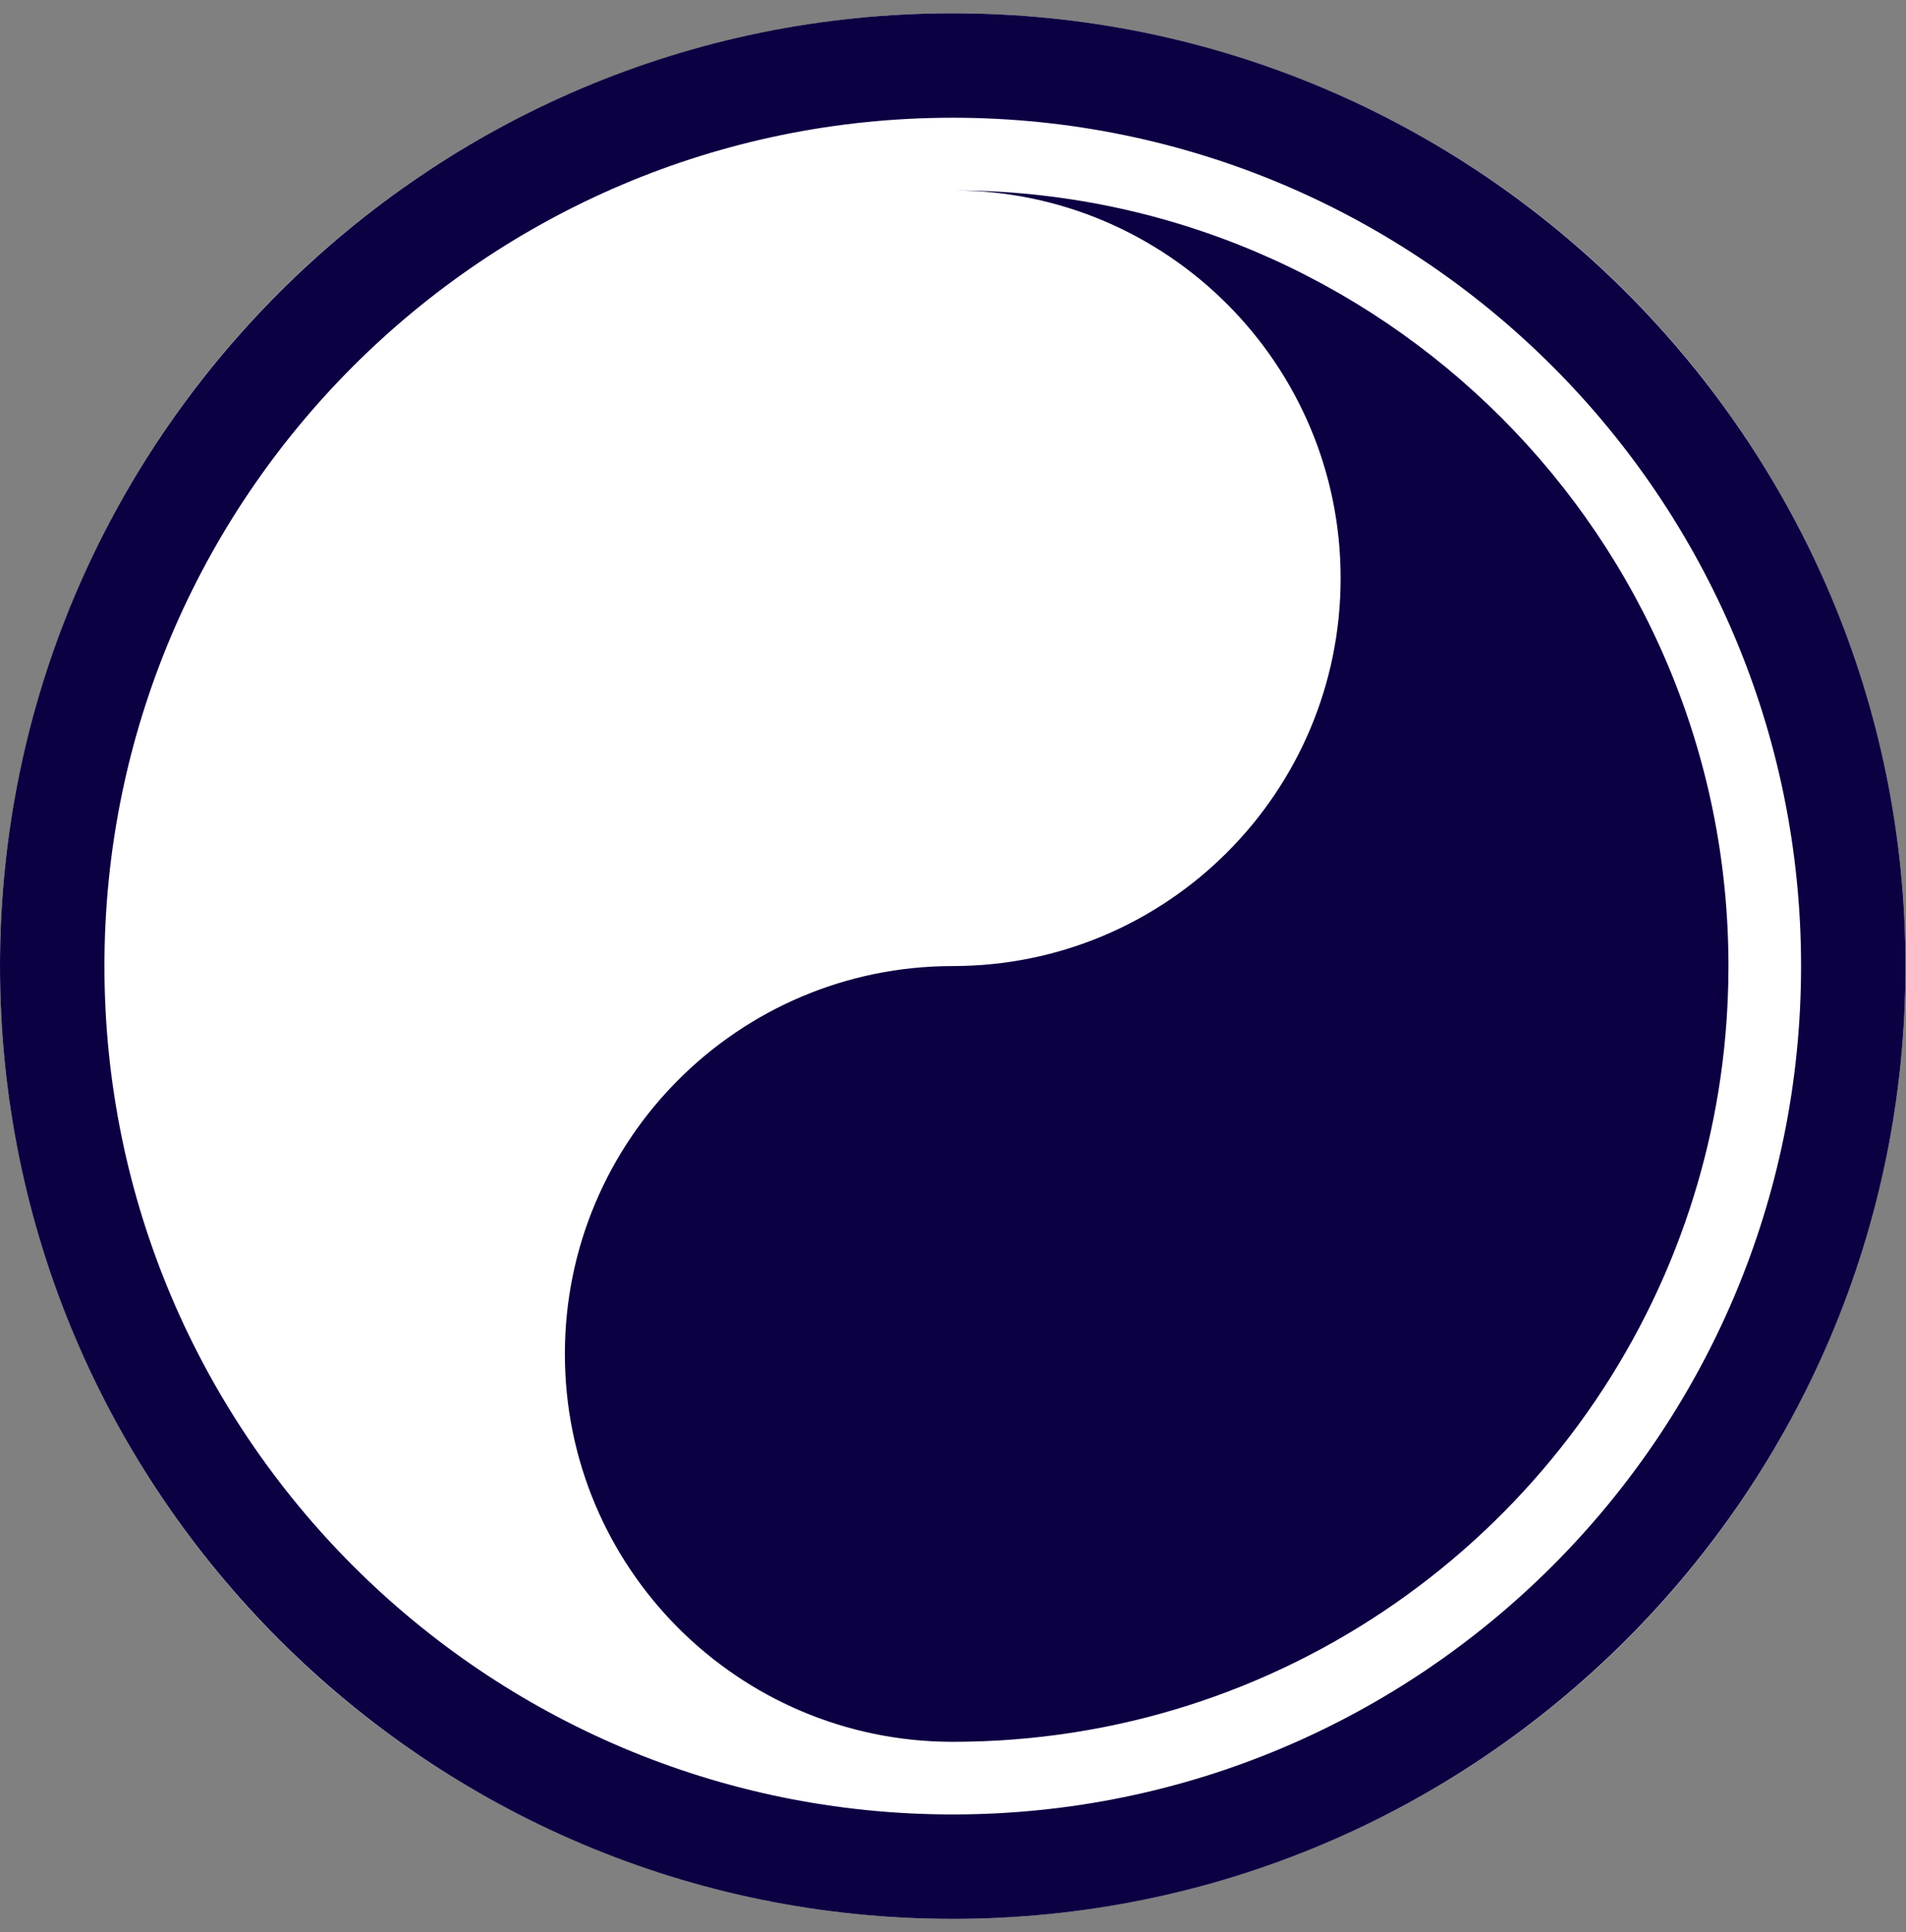
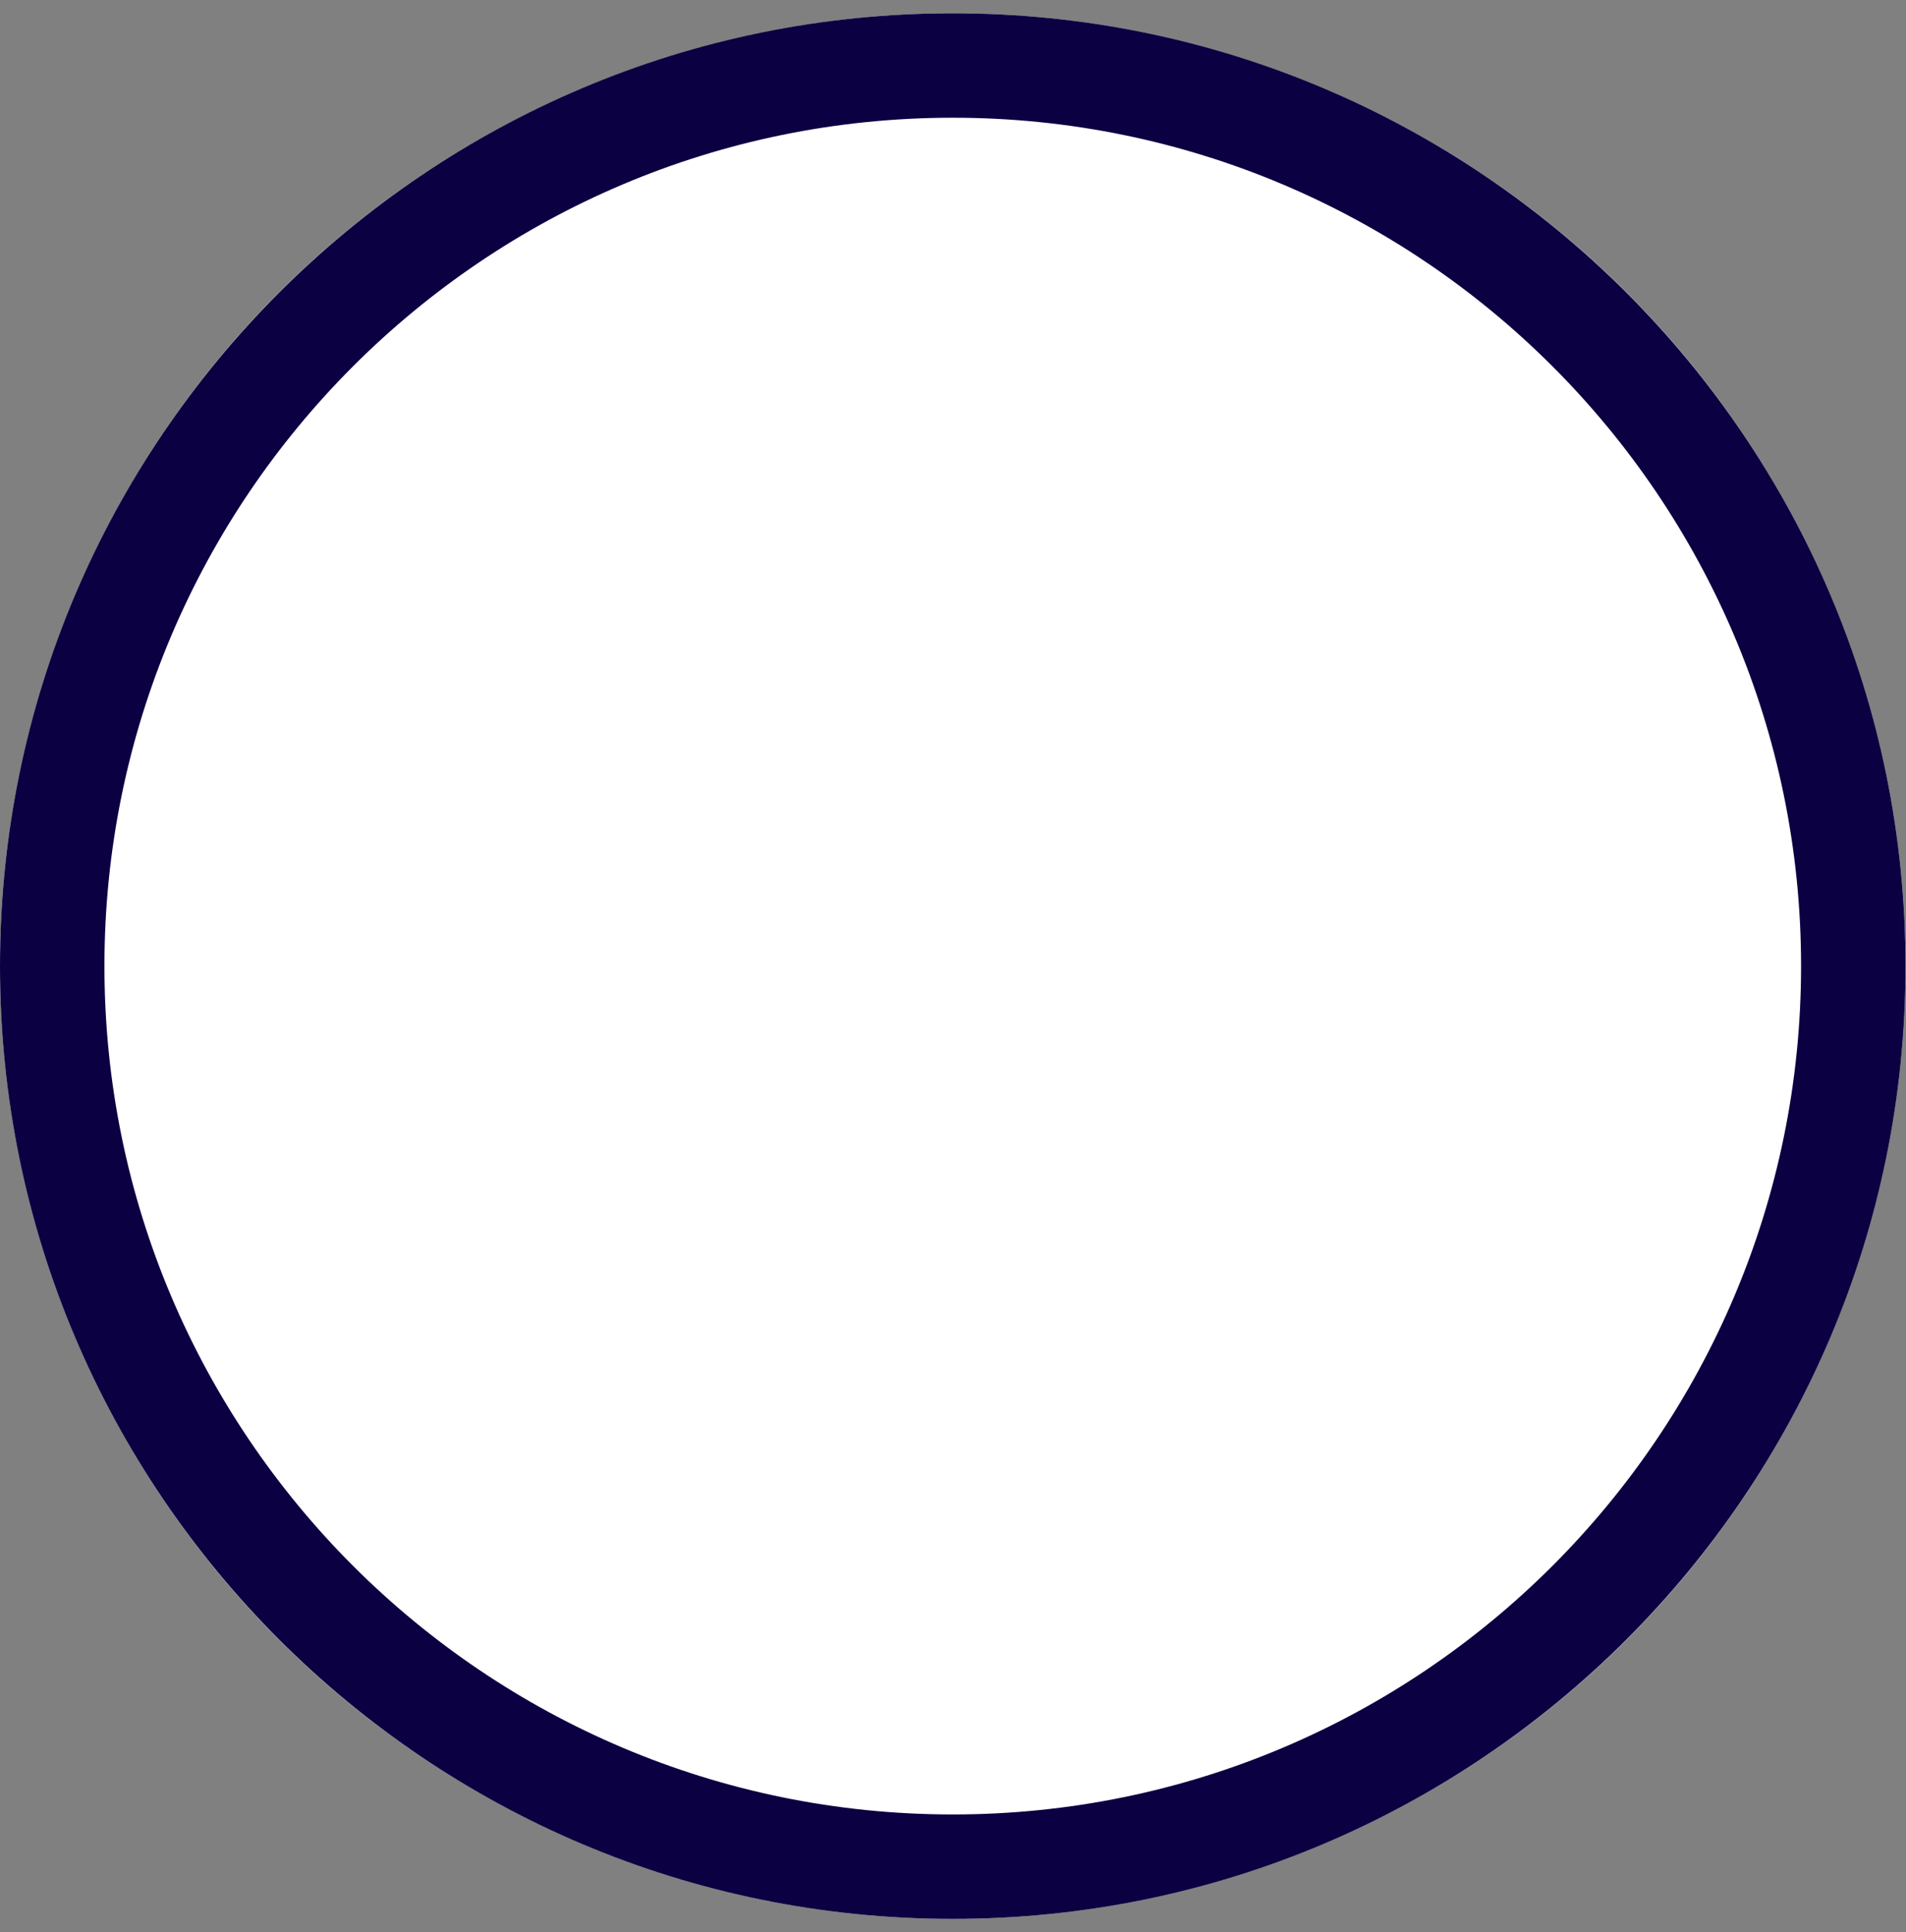
<svg xmlns="http://www.w3.org/2000/svg" width="73px" height="74px" version="1.1" xml:space="preserve" style="fill-rule:evenodd;clip-rule:evenodd;stroke-linejoin:round;stroke-miterlimit:2;">
  <rect width="100%" height="100%" fill="#808080" stroke="none" />
  <g>
    <circle cx="36.491" cy="37" r="36.491" style="fill:#fff;" />
    <path d="M36.491,0.509c20.139,0 36.49,16.351 36.49,36.491c0,20.14 -16.351,36.491 -36.49,36.491c-20.14,-0 -36.491,-16.351 -36.491,-36.491c-0,-20.14 16.351,-36.491 36.491,-36.491Zm-0,4c17.932,0 32.49,14.559 32.49,32.491c0,17.932 -14.558,32.491 -32.49,32.491c-17.932,-0 -32.491,-14.559 -32.491,-32.491c-0,-17.932 14.559,-32.491 32.491,-32.491Z" style="fill:#0b0042;" />
    <g>
-       <path d="M36.491,66.709c12.594,0 23.357,-7.836 27.681,-18.899l-0,-0.001c0.001,-0.002 0.001,-0.003 0.002,-0.005c1,-2.56 1.655,-5.293 1.908,-8.142c0.078,-0.877 0.118,-1.765 0.118,-2.662c-0,-16.393 -13.278,-29.685 -29.665,-29.709c8.183,0.024 14.811,6.666 14.811,14.854c-0,8.204 -6.652,14.854 -14.855,14.854c-8.204,0 -14.856,6.652 -14.856,14.855c0,8.189 6.628,14.831 14.811,14.855c0.015,-0 0.03,0 0.045,0Z" style="fill:#0b0042;" />
-     </g>
+       </g>
  </g>
</svg>